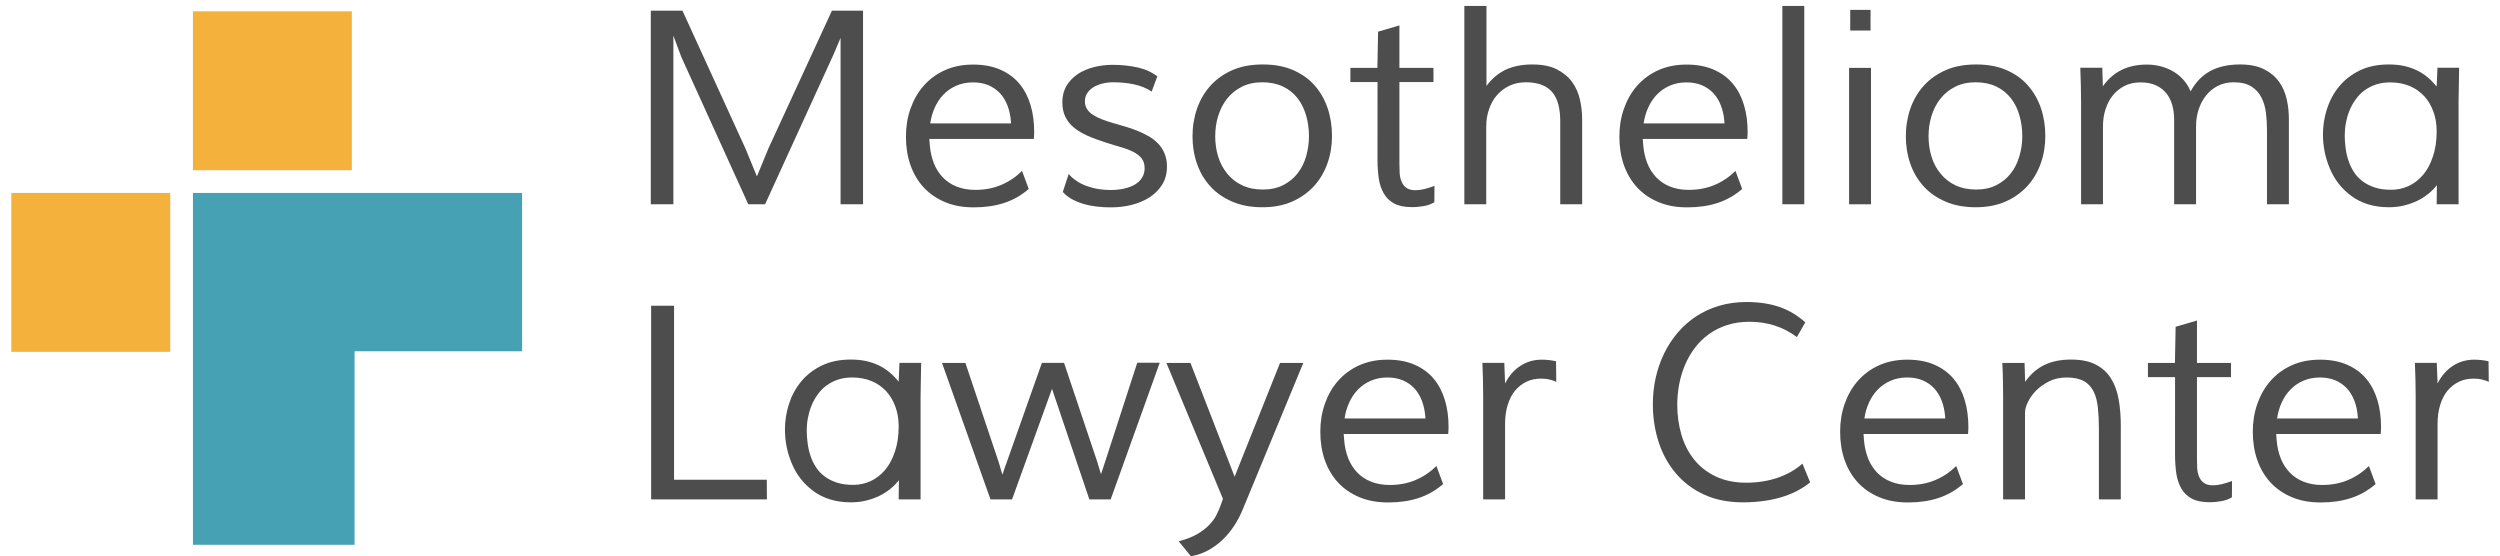
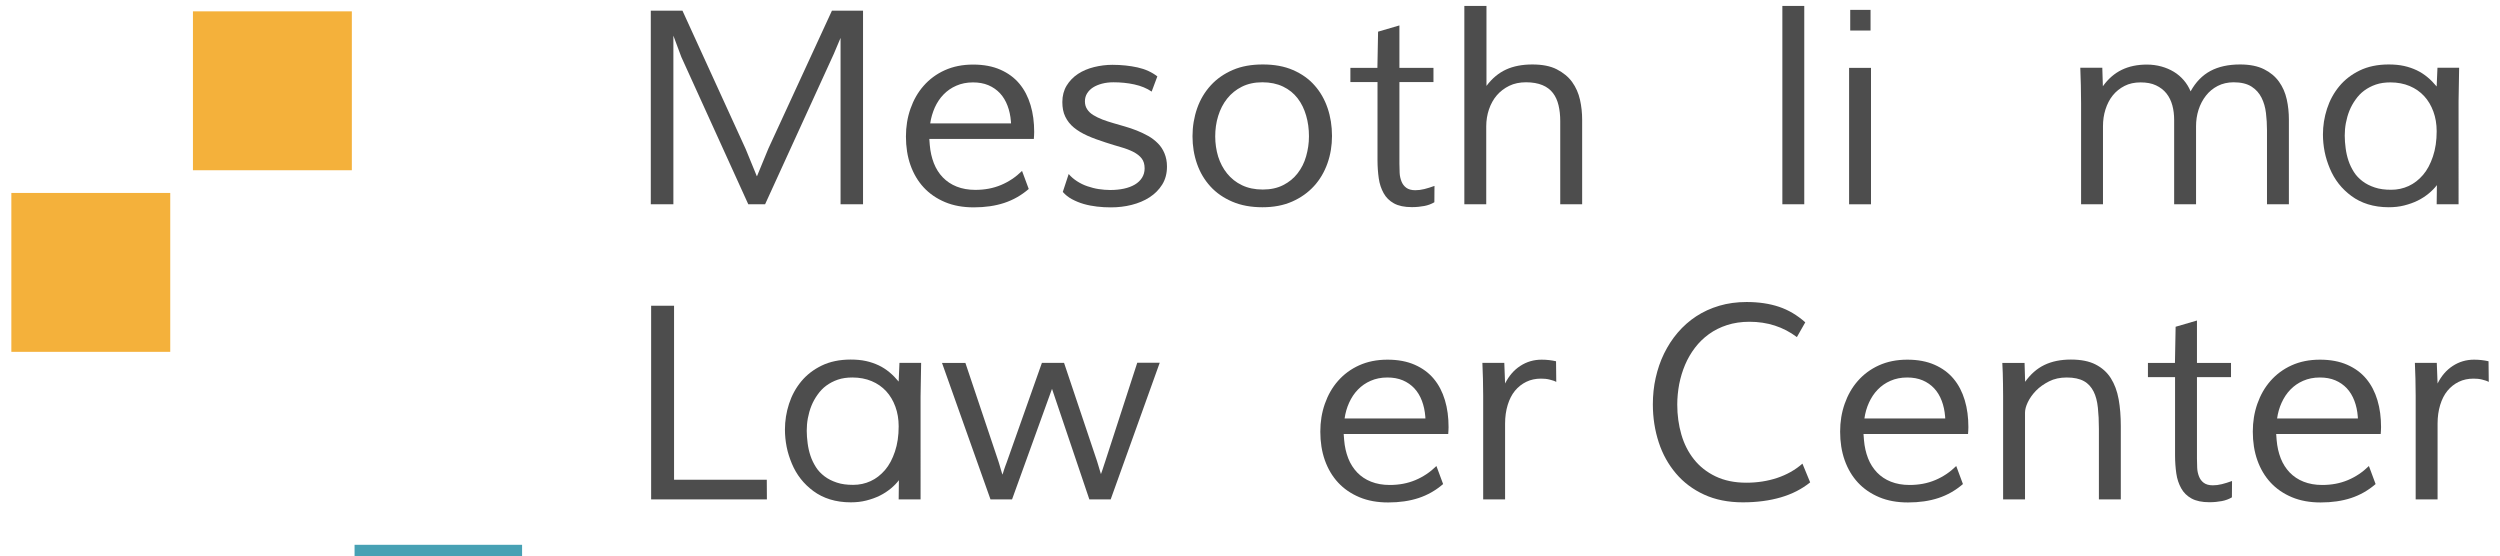
<svg xmlns="http://www.w3.org/2000/svg" version="1.1" id="Layer_1" x="0px" y="0px" viewBox="0 0 220.27 49" style="enable-background:new 0 0 220.27 49;" xml:space="preserve">
  <style type="text/css">
	.st0{enable-background:new    ;}
	.st1{fill:#4D4D4D;}
	.st2{fill:#F4B13B;}
	.st3{fill:#47A1B4;}
</style>
  <g class="st0">
    <path class="st1" d="M59.32,18h-1.98V0.94h2.79l5.57,12.19l0.98,2.39h0.02l1-2.43l5.6-12.15h2.74V18h-1.98V7.05V3.34l-0.6,1.42   L67.41,18h-1.48L60.03,5.02l-0.7-1.88v3.95V18z" />
    <path class="st1" d="M90.64,16.65c-0.65,0.56-1.37,0.97-2.16,1.23s-1.68,0.39-2.68,0.39c-0.95,0-1.79-0.15-2.53-0.46   s-1.37-0.74-1.88-1.29s-0.9-1.21-1.17-1.97s-0.4-1.61-0.4-2.52c0-0.87,0.13-1.68,0.4-2.45s0.65-1.44,1.16-2.02s1.13-1.04,1.86-1.37   s1.56-0.5,2.5-0.5c0.92,0,1.72,0.15,2.4,0.45s1.24,0.71,1.68,1.24s0.76,1.15,0.98,1.88s0.32,1.52,0.32,2.37c0,0.09,0,0.19-0.01,0.3   s-0.01,0.22-0.02,0.31h-9.21l0.04,0.53c0.05,0.59,0.17,1.12,0.36,1.61c0.19,0.48,0.45,0.9,0.79,1.25s0.74,0.62,1.22,0.81   c0.48,0.19,1.03,0.29,1.64,0.29c0.83,0,1.58-0.14,2.27-0.43s1.3-0.7,1.85-1.24L90.64,16.65z M89.08,10.86l-0.01-0.16   c-0.04-0.51-0.14-0.97-0.3-1.39c-0.16-0.42-0.38-0.79-0.66-1.09s-0.62-0.54-1.02-0.71c-0.4-0.17-0.86-0.25-1.36-0.25   c-0.55,0-1.04,0.1-1.47,0.29c-0.44,0.19-0.81,0.45-1.13,0.78s-0.57,0.71-0.77,1.15c-0.19,0.44-0.33,0.9-0.4,1.39H89.08z" />
    <path class="st1" d="M101.47,8.07c-0.42-0.29-0.93-0.5-1.52-0.63s-1.21-0.19-1.85-0.19c-0.36,0-0.69,0.04-1,0.12   c-0.3,0.08-0.57,0.19-0.79,0.33c-0.22,0.14-0.4,0.32-0.53,0.53s-0.19,0.44-0.19,0.7c0,0.27,0.07,0.51,0.2,0.7   c0.13,0.2,0.31,0.37,0.54,0.51s0.49,0.27,0.8,0.39s0.63,0.22,0.97,0.32c0.31,0.09,0.65,0.19,1,0.29c0.35,0.1,0.71,0.22,1.06,0.36   s0.69,0.3,1.01,0.48s0.6,0.4,0.85,0.65c0.25,0.25,0.44,0.54,0.58,0.88c0.14,0.34,0.22,0.72,0.22,1.16c0,0.61-0.14,1.14-0.42,1.59   s-0.65,0.82-1.11,1.12s-0.99,0.52-1.58,0.67s-1.2,0.22-1.83,0.22c-0.41,0-0.82-0.02-1.23-0.07s-0.79-0.12-1.17-0.23   s-0.71-0.25-1.03-0.42s-0.59-0.39-0.81-0.64l0.52-1.58c0.21,0.25,0.46,0.46,0.74,0.64c0.28,0.18,0.58,0.33,0.91,0.44   s0.66,0.2,1,0.25c0.34,0.05,0.68,0.08,1.01,0.08c0.44,0,0.84-0.04,1.21-0.12s0.69-0.2,0.96-0.36c0.27-0.16,0.48-0.36,0.63-0.6   c0.15-0.24,0.23-0.51,0.23-0.83c0-0.36-0.09-0.65-0.26-0.87c-0.17-0.22-0.41-0.41-0.72-0.57c-0.31-0.16-0.67-0.3-1.09-0.42   c-0.42-0.12-0.88-0.26-1.37-0.42c-0.59-0.19-1.12-0.38-1.59-0.59s-0.87-0.45-1.2-0.72s-0.58-0.59-0.76-0.96s-0.26-0.79-0.26-1.29   c0-0.55,0.13-1.04,0.38-1.45c0.25-0.41,0.59-0.76,1-1.03s0.89-0.47,1.41-0.6c0.53-0.13,1.07-0.2,1.61-0.2   c0.81,0,1.55,0.08,2.23,0.23c0.68,0.15,1.26,0.42,1.74,0.79L101.47,8.07z" />
    <path class="st1" d="M111.27,5.68c1.01,0,1.89,0.16,2.65,0.49s1.4,0.78,1.9,1.35c0.51,0.57,0.89,1.24,1.15,2s0.39,1.59,0.39,2.46   c0,0.84-0.13,1.65-0.4,2.41s-0.66,1.43-1.18,2c-0.52,0.57-1.16,1.03-1.93,1.37s-1.64,0.5-2.62,0.5c-1,0-1.88-0.16-2.65-0.49   s-1.41-0.77-1.93-1.34s-0.91-1.22-1.18-1.99s-0.4-1.58-0.4-2.44s0.14-1.69,0.41-2.46s0.67-1.44,1.2-2.02s1.18-1.03,1.95-1.36   S110.27,5.68,111.27,5.68z M115.33,12.01c0-0.64-0.08-1.25-0.25-1.83s-0.41-1.08-0.75-1.52s-0.76-0.78-1.28-1.03   c-0.52-0.25-1.13-0.38-1.83-0.38c-0.68,0-1.28,0.13-1.8,0.39c-0.52,0.26-0.95,0.61-1.3,1.05s-0.61,0.95-0.79,1.53   c-0.18,0.58-0.26,1.18-0.26,1.8s0.09,1.22,0.26,1.78c0.18,0.56,0.44,1.06,0.79,1.49s0.78,0.78,1.31,1.03   c0.52,0.25,1.13,0.38,1.83,0.38c0.69,0,1.29-0.13,1.8-0.39c0.51-0.26,0.93-0.6,1.27-1.04s0.59-0.93,0.75-1.5   S115.33,12.64,115.33,12.01z" />
    <path class="st1" d="M121.36,7.23h-2.38V5.98h2.38l0.06-3.19l1.88-0.55v3.74h3v1.25h-3v7.18c0,0.27,0.01,0.54,0.02,0.81   s0.07,0.53,0.16,0.76s0.23,0.42,0.42,0.56s0.45,0.22,0.8,0.22c0.25,0,0.51-0.03,0.79-0.1s0.57-0.16,0.9-0.28l-0.01,1.44   c-0.27,0.16-0.57,0.27-0.89,0.33s-0.68,0.1-1.09,0.1c-0.66,0-1.18-0.11-1.58-0.33s-0.7-0.52-0.91-0.9s-0.36-0.81-0.43-1.31   s-0.11-1.03-0.11-1.58V7.23z" />
    <path class="st1" d="M130.97,0.52v7.05c0.49-0.66,1.07-1.14,1.72-1.44s1.43-0.45,2.32-0.45c0.88,0,1.6,0.14,2.16,0.43   s1.02,0.66,1.35,1.12s0.56,0.98,0.69,1.56s0.19,1.16,0.19,1.76V18h-1.93v-7.34c0-0.5-0.05-0.96-0.15-1.38s-0.26-0.78-0.49-1.08   s-0.54-0.54-0.93-0.7s-0.87-0.25-1.44-0.25c-0.55,0-1.05,0.1-1.48,0.31s-0.8,0.49-1.1,0.84s-0.53,0.77-0.69,1.24   s-0.24,0.97-0.24,1.49V18h-1.93V0.52H130.97z" />
-     <path class="st1" d="M153.5,16.65c-0.65,0.56-1.37,0.97-2.16,1.23s-1.68,0.39-2.68,0.39c-0.95,0-1.79-0.15-2.53-0.46   s-1.37-0.74-1.88-1.29s-0.9-1.21-1.17-1.97s-0.4-1.61-0.4-2.52c0-0.87,0.13-1.68,0.4-2.45s0.65-1.44,1.16-2.02s1.13-1.04,1.86-1.37   s1.56-0.5,2.5-0.5c0.92,0,1.72,0.15,2.4,0.45s1.24,0.71,1.68,1.24s0.76,1.15,0.98,1.88s0.32,1.52,0.32,2.37c0,0.09,0,0.19-0.01,0.3   s-0.01,0.22-0.02,0.31h-9.21l0.04,0.53c0.05,0.59,0.17,1.12,0.36,1.61s0.46,0.9,0.79,1.25c0.34,0.35,0.74,0.62,1.22,0.81   s1.03,0.29,1.64,0.29c0.83,0,1.58-0.14,2.27-0.43s1.3-0.7,1.85-1.24L153.5,16.65z M151.94,10.86l-0.01-0.16   c-0.04-0.51-0.14-0.97-0.3-1.39s-0.38-0.79-0.66-1.09c-0.28-0.3-0.62-0.54-1.02-0.71s-0.86-0.25-1.36-0.25   c-0.55,0-1.04,0.1-1.47,0.29c-0.44,0.19-0.81,0.45-1.13,0.78c-0.32,0.33-0.57,0.71-0.77,1.15s-0.33,0.9-0.4,1.39H151.94z" />
    <path class="st1" d="M158.97,0.52V18h-1.93V0.52H158.97z" />
    <path class="st1" d="M162.92,5.98h1.93V18h-1.93V5.98z M164.81,0.87v1.82h-1.79V0.87H164.81z" />
-     <path class="st1" d="M174.12,5.68c1.01,0,1.89,0.16,2.65,0.49s1.4,0.78,1.9,1.35s0.89,1.24,1.15,2s0.39,1.59,0.39,2.46   c0,0.84-0.13,1.65-0.4,2.41s-0.66,1.43-1.18,2s-1.16,1.03-1.93,1.37s-1.64,0.5-2.62,0.5c-1,0-1.88-0.16-2.65-0.49   s-1.41-0.77-1.93-1.34s-0.91-1.22-1.18-1.99s-0.4-1.58-0.4-2.44s0.14-1.69,0.41-2.46s0.67-1.44,1.2-2.02s1.18-1.03,1.95-1.36   S173.12,5.68,174.12,5.68z M178.18,12.01c0-0.64-0.08-1.25-0.25-1.83c-0.16-0.58-0.41-1.08-0.75-1.52   c-0.34-0.43-0.76-0.78-1.28-1.03c-0.52-0.25-1.13-0.38-1.83-0.38c-0.68,0-1.28,0.13-1.8,0.39s-0.95,0.61-1.3,1.05   c-0.35,0.44-0.61,0.95-0.79,1.53s-0.26,1.18-0.26,1.8s0.09,1.22,0.26,1.78s0.44,1.06,0.79,1.49c0.35,0.43,0.78,0.78,1.31,1.03   s1.13,0.38,1.83,0.38c0.69,0,1.29-0.13,1.79-0.39c0.51-0.26,0.93-0.6,1.27-1.04c0.34-0.43,0.59-0.93,0.75-1.5   C178.09,13.23,178.18,12.64,178.18,12.01z" />
    <path class="st1" d="M185.23,5.98l0.05,1.62c0.47-0.66,1.03-1.14,1.67-1.45s1.38-0.46,2.21-0.46c0.45,0,0.88,0.06,1.28,0.17   s0.77,0.27,1.1,0.47s0.62,0.45,0.87,0.74s0.45,0.62,0.6,0.98c0.45-0.82,1.04-1.42,1.75-1.8s1.58-0.57,2.61-0.57   c0.85,0,1.55,0.14,2.11,0.42s0.99,0.64,1.32,1.1s0.55,0.97,0.68,1.55s0.19,1.18,0.19,1.8V18h-1.93v-6.54c0-0.5-0.03-1-0.09-1.5   s-0.19-0.95-0.39-1.35s-0.49-0.73-0.88-0.98s-0.92-0.38-1.58-0.38c-0.52,0-0.99,0.11-1.4,0.32s-0.76,0.5-1.04,0.86   s-0.5,0.77-0.65,1.24s-0.22,0.95-0.22,1.45V18h-1.93v-7.44c0-0.45-0.05-0.88-0.16-1.28s-0.28-0.75-0.52-1.05s-0.54-0.53-0.92-0.71   s-0.83-0.26-1.36-0.26s-1,0.1-1.41,0.31s-0.76,0.49-1.04,0.84s-0.49,0.76-0.64,1.23s-0.22,0.96-0.22,1.49V18h-1.93V9.08   c0-0.52-0.01-1.04-0.02-1.57s-0.03-1.04-0.05-1.54H185.23z" />
    <path class="st1" d="M210.46,5.68c0.49,0,0.94,0.04,1.35,0.13s0.78,0.22,1.12,0.38s0.66,0.37,0.95,0.61s0.56,0.52,0.81,0.82   l0.07-1.65h1.91l-0.05,2.96V18h-1.93l0.02-1.69c-0.19,0.25-0.42,0.49-0.71,0.73s-0.61,0.45-0.97,0.63s-0.76,0.32-1.19,0.43   s-0.89,0.16-1.37,0.16c-0.67,0-1.28-0.09-1.83-0.26s-1.04-0.42-1.46-0.73s-0.8-0.67-1.12-1.08s-0.58-0.86-0.78-1.34   s-0.36-0.97-0.46-1.48s-0.15-1.02-0.15-1.52c0-0.77,0.12-1.53,0.36-2.27s0.6-1.4,1.08-1.98s1.08-1.04,1.8-1.39   S209.49,5.68,210.46,5.68z M210.68,16.72c0.55,0,1.06-0.11,1.54-0.33s0.9-0.55,1.27-0.98s0.65-0.97,0.87-1.62s0.33-1.39,0.33-2.23   c0-0.63-0.1-1.21-0.29-1.73s-0.46-0.98-0.81-1.36s-0.78-0.68-1.28-0.89s-1.07-0.32-1.69-0.32c-0.48,0-0.91,0.06-1.29,0.19   s-0.72,0.31-1.02,0.53s-0.55,0.49-0.77,0.8s-0.4,0.63-0.54,0.98s-0.24,0.71-0.31,1.08s-0.1,0.75-0.1,1.11   c0,0.36,0.03,0.73,0.08,1.11s0.13,0.74,0.25,1.1s0.28,0.68,0.48,1s0.46,0.58,0.76,0.81s0.66,0.41,1.08,0.55   S210.13,16.72,210.68,16.72z" />
  </g>
  <g class="st0">
    <path class="st1" d="M67.57,44H57.37V26.94h2.02v15.33h8.17L67.57,44z" />
    <path class="st1" d="M74.95,31.68c0.49,0,0.94,0.04,1.35,0.13s0.78,0.22,1.12,0.38s0.66,0.37,0.95,0.61s0.56,0.52,0.81,0.82   l0.07-1.65h1.91l-0.05,2.96V44h-1.93l0.02-1.69c-0.19,0.25-0.42,0.49-0.71,0.73s-0.61,0.45-0.97,0.63s-0.76,0.32-1.19,0.43   s-0.89,0.16-1.37,0.16c-0.67,0-1.28-0.09-1.83-0.26s-1.04-0.42-1.46-0.73s-0.8-0.67-1.12-1.08s-0.58-0.86-0.78-1.34   s-0.36-0.97-0.46-1.48s-0.15-1.02-0.15-1.52c0-0.77,0.12-1.53,0.36-2.27s0.6-1.4,1.08-1.98s1.08-1.04,1.8-1.39   S73.98,31.68,74.95,31.68z M75.17,42.72c0.55,0,1.06-0.11,1.54-0.33s0.9-0.55,1.27-0.98s0.65-0.97,0.87-1.62s0.33-1.39,0.33-2.23   c0-0.63-0.1-1.21-0.29-1.73s-0.46-0.98-0.81-1.36s-0.78-0.68-1.28-0.89s-1.07-0.32-1.69-0.32c-0.48,0-0.91,0.06-1.29,0.19   s-0.72,0.31-1.02,0.53s-0.55,0.49-0.77,0.8s-0.4,0.63-0.54,0.98s-0.24,0.71-0.31,1.08s-0.1,0.75-0.1,1.11   c0,0.36,0.03,0.73,0.08,1.11s0.13,0.74,0.25,1.1s0.28,0.68,0.48,1s0.46,0.58,0.76,0.81s0.66,0.41,1.08,0.55   S74.61,42.72,75.17,42.72z" />
    <path class="st1" d="M85.06,31.98l2.92,8.7c0.03,0.09,0.06,0.21,0.1,0.33s0.07,0.26,0.11,0.38c0.04,0.14,0.08,0.29,0.13,0.43   c0.05-0.12,0.09-0.25,0.13-0.39c0.04-0.11,0.08-0.22,0.12-0.35s0.08-0.23,0.12-0.32l3.11-8.79h1.95l2.91,8.67   c0.03,0.09,0.06,0.21,0.1,0.33s0.07,0.25,0.11,0.37c0.04,0.14,0.08,0.29,0.13,0.43c0.05-0.14,0.11-0.28,0.15-0.42   c0.04-0.12,0.08-0.24,0.12-0.37s0.08-0.25,0.12-0.36l2.81-8.66h1.98L97.86,44h-1.88l-3.29-9.74L89.17,44h-1.9L83,31.98H85.06z" />
-     <path class="st1" d="M102.77,31.98h2.12L108.78,42l4-10.02h2.05l-5.32,12.87c-0.21,0.52-0.46,1-0.76,1.46s-0.64,0.87-1.02,1.24   s-0.81,0.67-1.27,0.93s-0.97,0.43-1.53,0.53l-1.08-1.32c0.66-0.17,1.2-0.38,1.63-0.63s0.78-0.52,1.05-0.8s0.49-0.57,0.64-0.87   s0.28-0.59,0.38-0.87l0.2-0.57L102.77,31.98z" />
    <path class="st1" d="M127.15,42.65c-0.65,0.56-1.37,0.97-2.16,1.23s-1.68,0.39-2.68,0.39c-0.95,0-1.79-0.15-2.53-0.46   s-1.37-0.74-1.88-1.29s-0.9-1.21-1.17-1.97s-0.4-1.61-0.4-2.52c0-0.87,0.13-1.68,0.4-2.45s0.65-1.44,1.16-2.02s1.13-1.04,1.86-1.37   s1.56-0.5,2.5-0.5c0.92,0,1.72,0.15,2.4,0.45s1.24,0.71,1.68,1.24s0.76,1.15,0.98,1.88s0.32,1.52,0.32,2.37c0,0.09,0,0.19-0.01,0.3   s-0.01,0.22-0.02,0.31h-9.21l0.04,0.53c0.05,0.59,0.17,1.12,0.36,1.61s0.46,0.9,0.79,1.25c0.34,0.35,0.74,0.62,1.22,0.81   s1.03,0.29,1.64,0.29c0.83,0,1.58-0.14,2.27-0.43s1.3-0.7,1.85-1.24L127.15,42.65z M125.59,36.86l-0.01-0.16   c-0.04-0.51-0.14-0.97-0.3-1.39s-0.38-0.79-0.66-1.09c-0.28-0.3-0.62-0.54-1.02-0.71s-0.86-0.25-1.36-0.25   c-0.55,0-1.04,0.1-1.47,0.29c-0.44,0.19-0.81,0.45-1.13,0.78c-0.32,0.33-0.57,0.71-0.77,1.15s-0.33,0.9-0.4,1.39H125.59z" />
    <path class="st1" d="M132.61,44h-1.93v-9.13c0-0.49-0.01-0.98-0.02-1.48s-0.03-0.96-0.05-1.42h1.93l0.07,1.82   c0.33-0.66,0.77-1.18,1.34-1.55s1.19-0.55,1.88-0.55c0.45,0,0.88,0.05,1.27,0.14l0.02,1.82c-0.16-0.09-0.36-0.15-0.6-0.21   s-0.48-0.08-0.75-0.08c-0.47,0-0.9,0.09-1.29,0.28s-0.72,0.45-1,0.79s-0.49,0.76-0.64,1.25s-0.23,1.04-0.23,1.65V44z" />
    <path class="st1" d="M158.32,29.7c-1.2-0.9-2.59-1.35-4.18-1.35c-0.72,0-1.38,0.1-1.97,0.29s-1.13,0.46-1.6,0.8   s-0.88,0.74-1.23,1.2s-0.64,0.96-0.87,1.5c-0.23,0.54-0.4,1.11-0.52,1.71c-0.11,0.6-0.17,1.2-0.17,1.8c0,0.92,0.12,1.8,0.36,2.63   c0.24,0.83,0.61,1.56,1.11,2.19c0.5,0.63,1.13,1.13,1.9,1.5c0.77,0.37,1.67,0.56,2.72,0.56c0.96,0,1.87-0.14,2.71-0.42   s1.59-0.7,2.23-1.26l0.68,1.65c-0.73,0.59-1.59,1.03-2.58,1.32s-2.11,0.44-3.35,0.44c-1.29,0-2.43-0.23-3.41-0.68   s-1.81-1.07-2.48-1.86s-1.18-1.7-1.52-2.74s-0.52-2.16-0.52-3.35c0-0.8,0.08-1.59,0.25-2.34s0.41-1.47,0.74-2.14   s0.72-1.28,1.2-1.84s1.02-1.04,1.63-1.44s1.29-0.71,2.03-0.93s1.55-0.33,2.41-0.33c1.06,0,2.01,0.14,2.85,0.42s1.61,0.74,2.32,1.37   L158.32,29.7z" />
    <path class="st1" d="M172.95,42.65c-0.65,0.56-1.37,0.97-2.16,1.23s-1.68,0.39-2.68,0.39c-0.95,0-1.79-0.15-2.53-0.46   s-1.37-0.74-1.88-1.29s-0.9-1.21-1.17-1.97s-0.4-1.61-0.4-2.52c0-0.87,0.13-1.68,0.4-2.45s0.65-1.44,1.16-2.02s1.13-1.04,1.86-1.37   s1.56-0.5,2.5-0.5c0.92,0,1.72,0.15,2.4,0.45s1.24,0.71,1.68,1.24s0.76,1.15,0.98,1.88s0.32,1.52,0.32,2.37c0,0.09,0,0.19-0.01,0.3   s-0.01,0.22-0.02,0.31h-9.21l0.04,0.53c0.05,0.59,0.17,1.12,0.36,1.61s0.46,0.9,0.79,1.25c0.34,0.35,0.74,0.62,1.22,0.81   s1.03,0.29,1.64,0.29c0.83,0,1.58-0.14,2.27-0.43s1.3-0.7,1.85-1.24L172.95,42.65z M171.39,36.86l-0.01-0.16   c-0.04-0.51-0.14-0.97-0.3-1.39s-0.38-0.79-0.66-1.09c-0.28-0.3-0.62-0.54-1.02-0.71s-0.86-0.25-1.36-0.25   c-0.55,0-1.04,0.1-1.47,0.29c-0.44,0.19-0.81,0.45-1.13,0.78c-0.32,0.33-0.57,0.71-0.77,1.15s-0.33,0.9-0.4,1.39H171.39z" />
    <path class="st1" d="M178.42,44h-1.93v-9.13c0-0.36,0-0.71-0.01-1.06s-0.02-0.66-0.02-0.93c-0.02-0.31-0.03-0.61-0.04-0.9h1.96   l0.05,1.66c0.47-0.66,1.03-1.16,1.69-1.48s1.44-0.48,2.34-0.48c0.88,0,1.6,0.14,2.17,0.43s1.02,0.69,1.35,1.21s0.56,1.14,0.69,1.86   s0.19,1.51,0.19,2.37V44h-1.93v-6.22c0-0.68-0.03-1.3-0.09-1.86s-0.18-1.04-0.38-1.43s-0.47-0.7-0.85-0.91s-0.88-0.32-1.51-0.32   c-0.59,0-1.11,0.11-1.56,0.34s-0.84,0.5-1.15,0.82s-0.55,0.66-0.72,1.01s-0.25,0.67-0.25,0.93V44z" />
    <path class="st1" d="M191.63,33.23h-2.38v-1.25h2.38l0.06-3.19l1.88-0.55v3.74h3v1.25h-3v7.18c0,0.27,0.01,0.54,0.02,0.81   s0.07,0.53,0.16,0.76s0.23,0.42,0.42,0.56s0.45,0.22,0.8,0.22c0.25,0,0.51-0.03,0.79-0.1s0.57-0.16,0.9-0.28l-0.01,1.44   c-0.27,0.16-0.57,0.27-0.89,0.33s-0.68,0.1-1.09,0.1c-0.66,0-1.18-0.11-1.58-0.33s-0.7-0.52-0.91-0.9s-0.36-0.81-0.43-1.31   s-0.11-1.03-0.11-1.58V33.23z" />
    <path class="st1" d="M209.31,42.65c-0.65,0.56-1.37,0.97-2.16,1.23s-1.68,0.39-2.68,0.39c-0.95,0-1.79-0.15-2.53-0.46   s-1.37-0.74-1.88-1.29s-0.9-1.21-1.17-1.97s-0.4-1.61-0.4-2.52c0-0.87,0.13-1.68,0.4-2.45s0.65-1.44,1.16-2.02s1.13-1.04,1.86-1.37   s1.56-0.5,2.5-0.5c0.92,0,1.72,0.15,2.4,0.45s1.24,0.71,1.68,1.24s0.76,1.15,0.98,1.88s0.32,1.52,0.32,2.37c0,0.09,0,0.19-0.01,0.3   s-0.01,0.22-0.02,0.31h-9.21l0.04,0.53c0.05,0.59,0.17,1.12,0.36,1.61s0.46,0.9,0.79,1.25c0.34,0.35,0.74,0.62,1.22,0.81   s1.03,0.29,1.64,0.29c0.83,0,1.58-0.14,2.27-0.43s1.3-0.7,1.85-1.24L209.31,42.65z M207.75,36.86l-0.01-0.16   c-0.04-0.51-0.14-0.97-0.3-1.39s-0.38-0.79-0.66-1.09c-0.28-0.3-0.62-0.54-1.02-0.71s-0.86-0.25-1.36-0.25   c-0.55,0-1.04,0.1-1.47,0.29c-0.44,0.19-0.81,0.45-1.13,0.78c-0.32,0.33-0.57,0.71-0.77,1.15s-0.33,0.9-0.4,1.39H207.75z" />
    <path class="st1" d="M214.77,44h-1.93v-9.13c0-0.49-0.01-0.98-0.02-1.48s-0.03-0.96-0.05-1.42h1.93l0.07,1.82   c0.33-0.66,0.77-1.18,1.34-1.55s1.19-0.55,1.88-0.55c0.45,0,0.88,0.05,1.27,0.14l0.02,1.82c-0.16-0.09-0.36-0.15-0.6-0.21   s-0.48-0.08-0.75-0.08c-0.47,0-0.9,0.09-1.29,0.28s-0.72,0.45-1,0.79s-0.49,0.76-0.64,1.25s-0.23,1.04-0.23,1.65V44z" />
  </g>
  <g id="Logo_Icon" transform="translate(-91 -359)">
    <g id="Rectangle_1">
      <rect x="108" y="360" class="st2" width="14" height="14" />
    </g>
    <g id="Rectangle_2">
      <rect x="92" y="376" class="st2" width="14" height="14" />
    </g>
    <g id="Union_1">
-       <path class="st3" d="M108,407v-31h29v13.95h-14.76V407H108z" />
+       <path class="st3" d="M108,407h29v13.95h-14.76V407H108z" />
    </g>
  </g>
</svg>